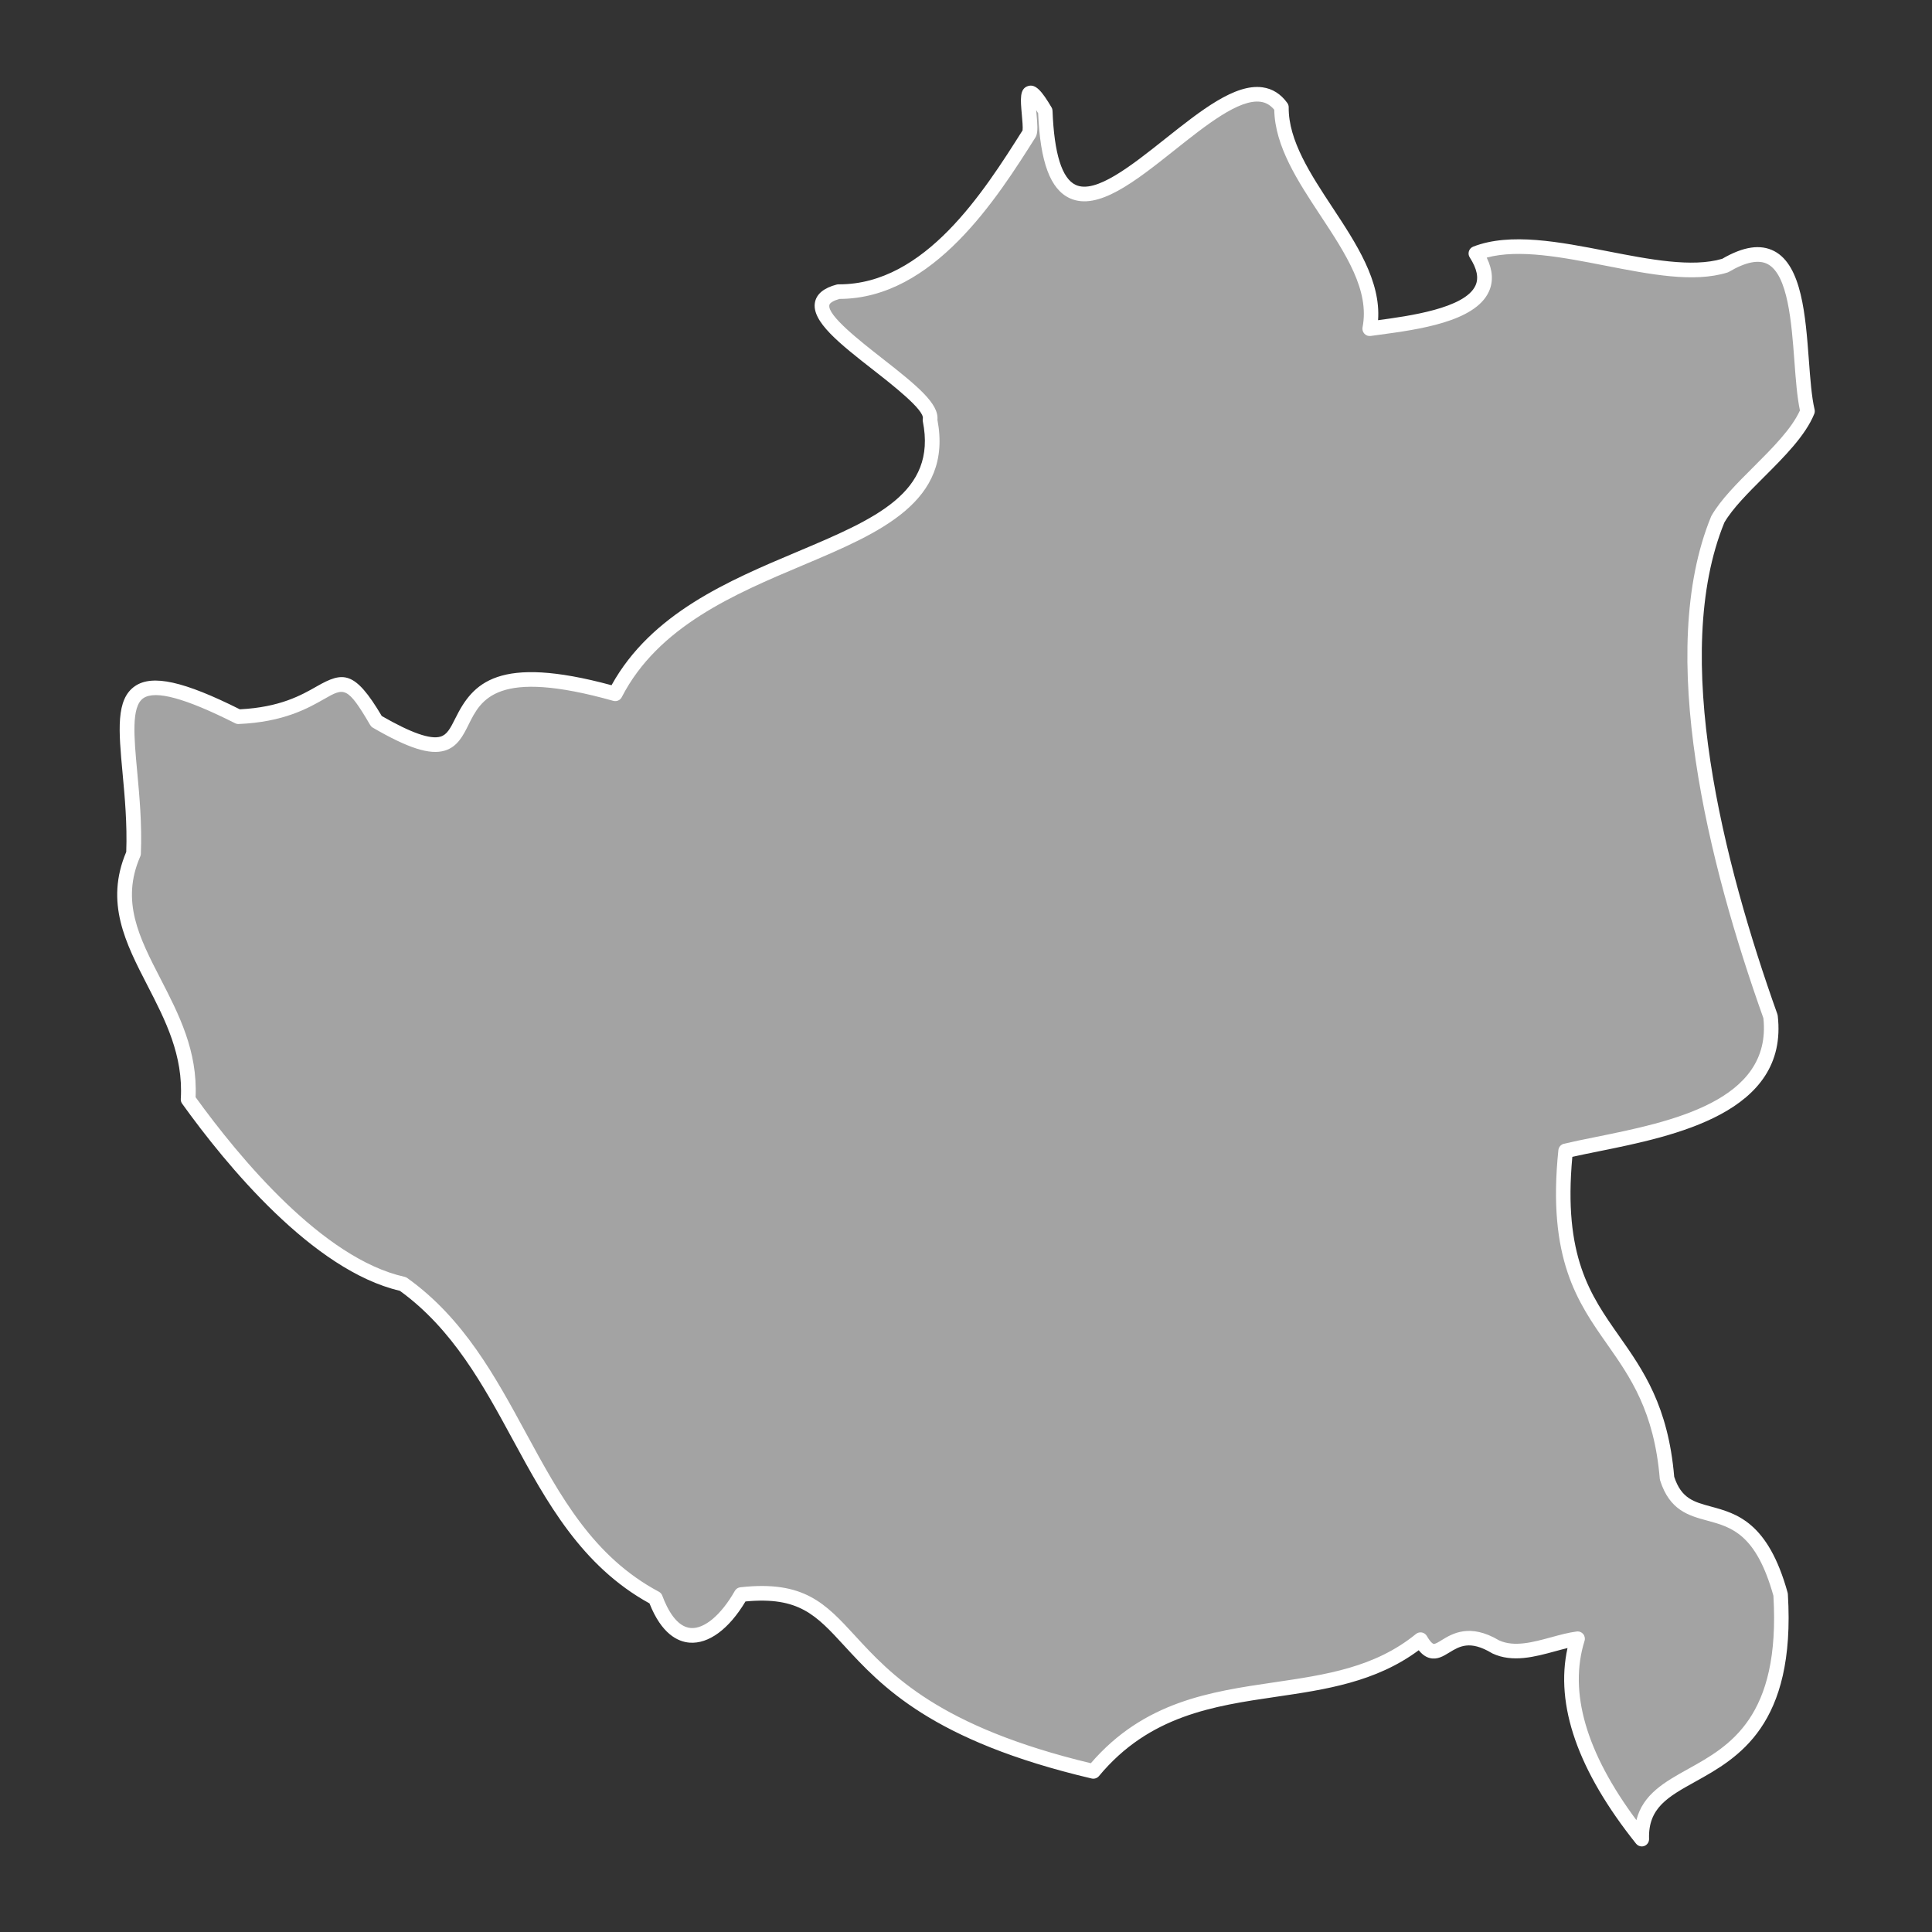
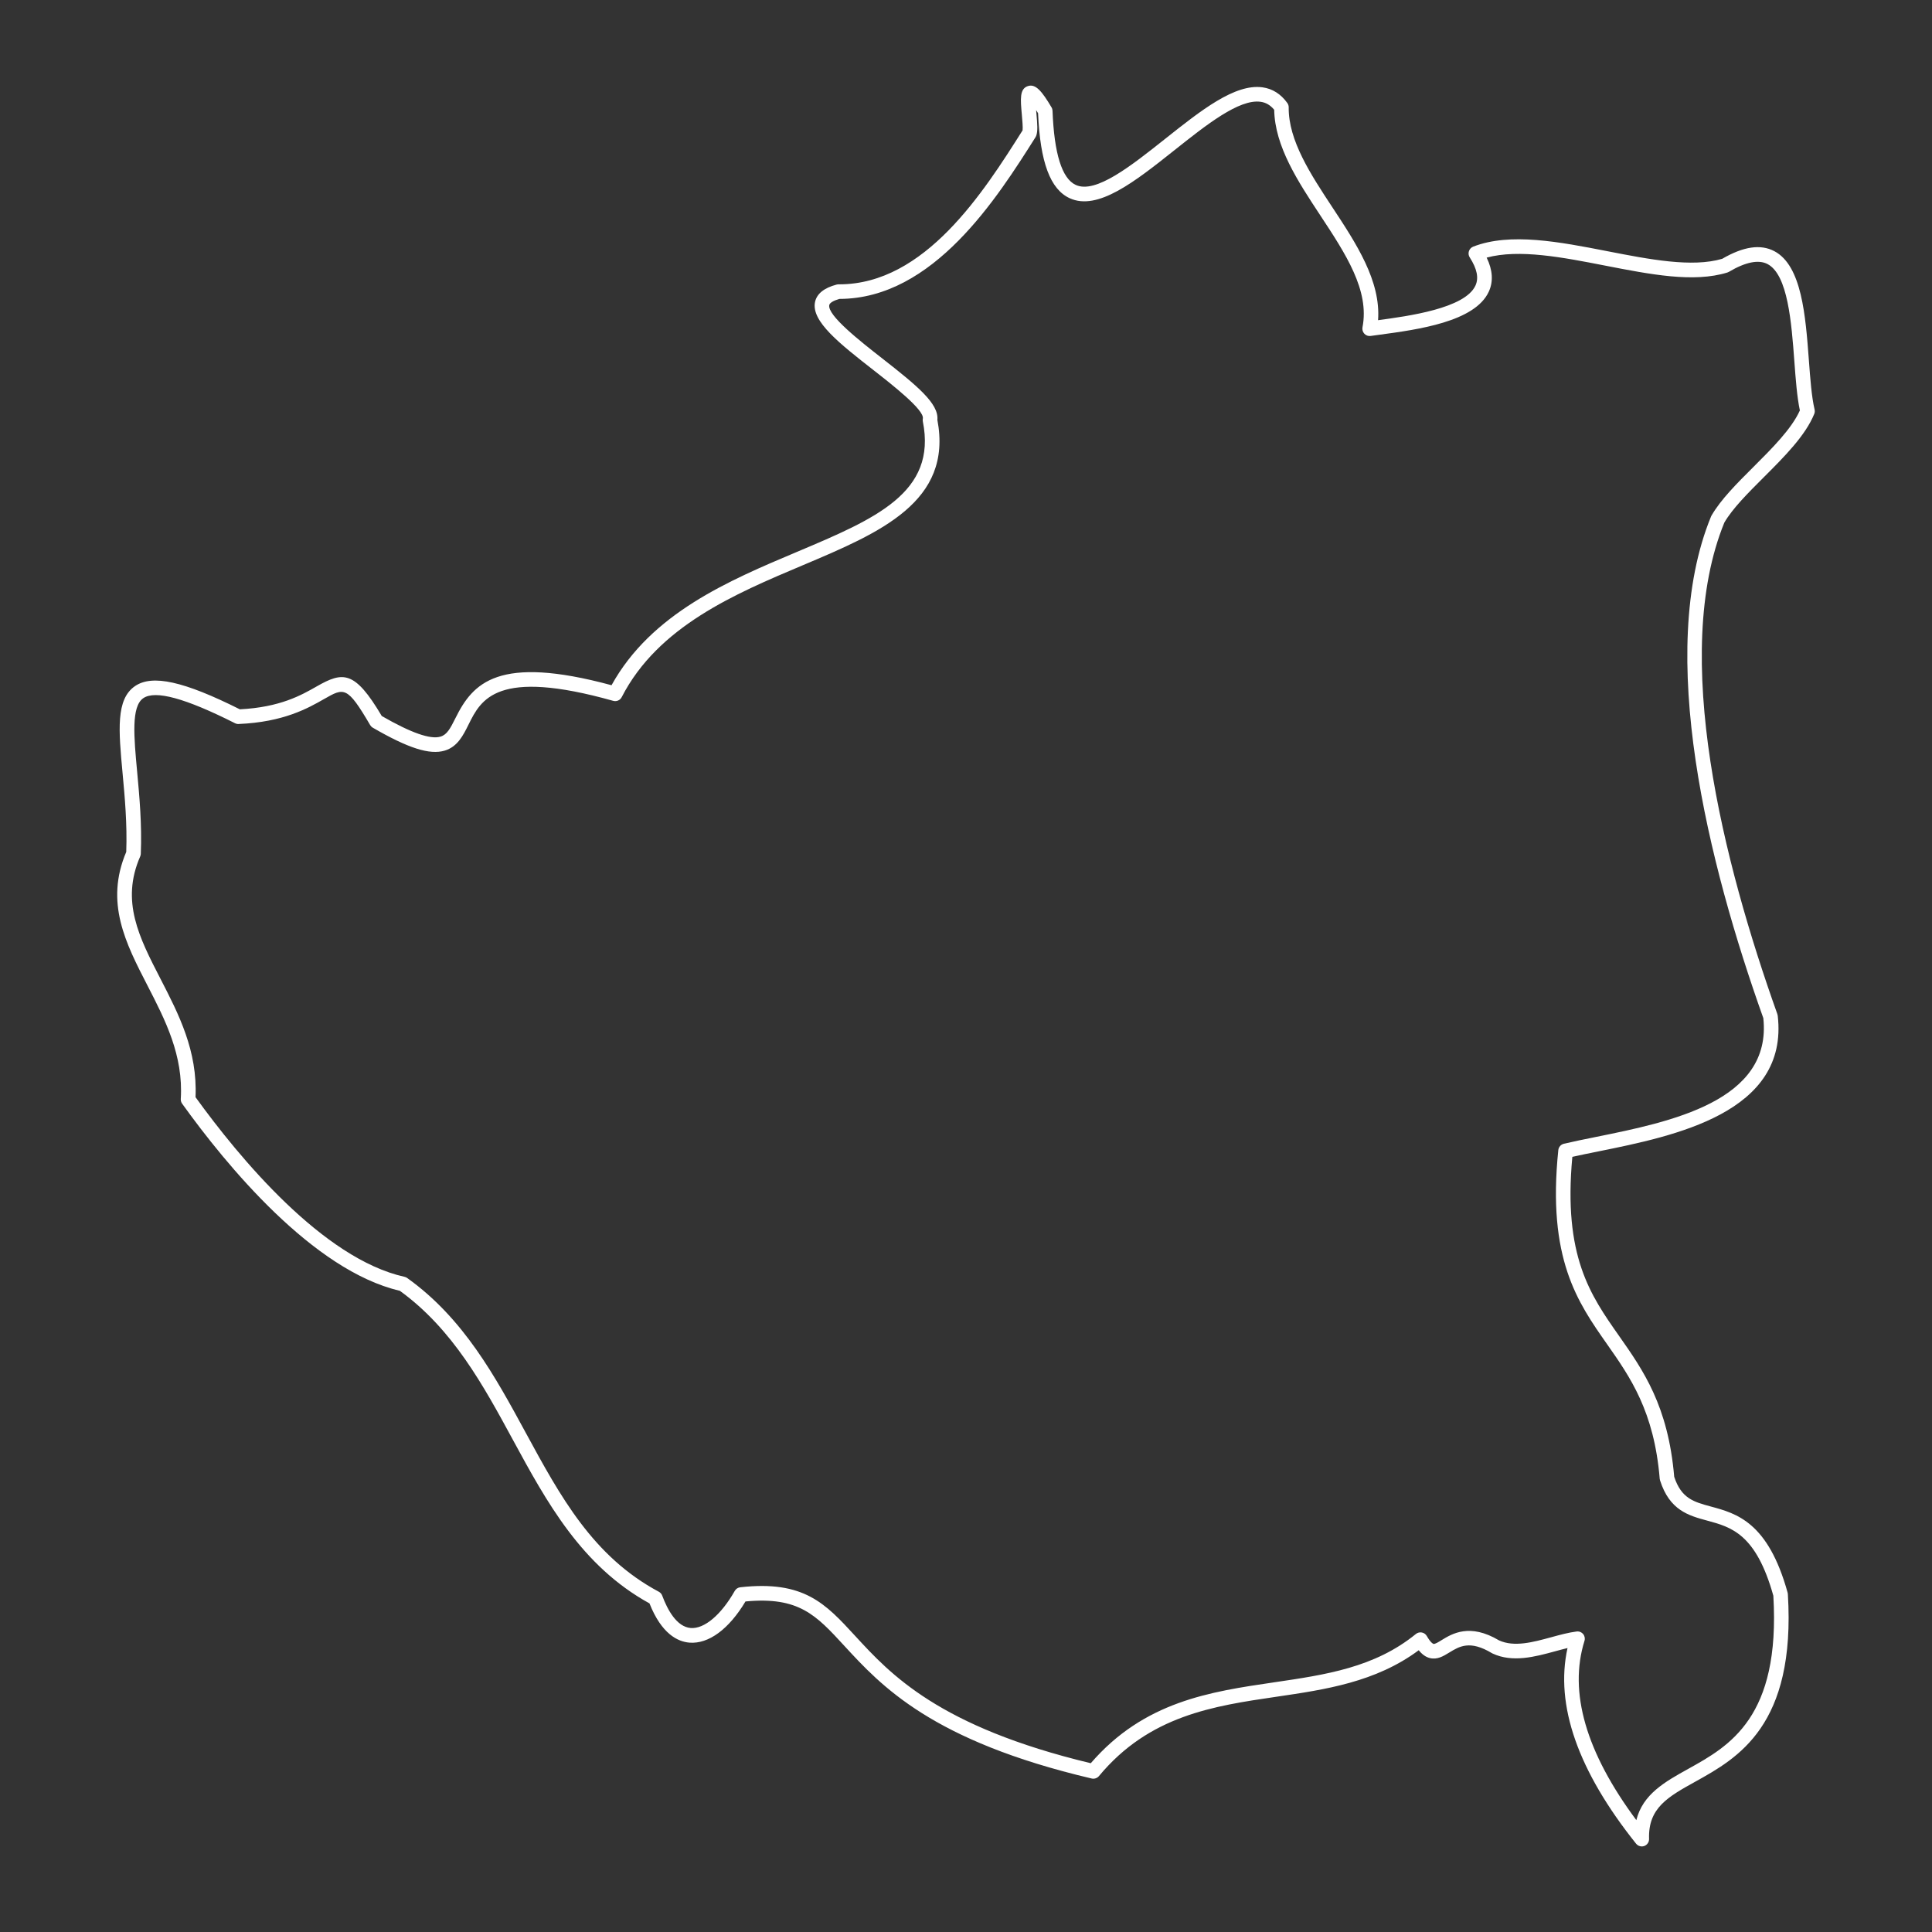
<svg xmlns="http://www.w3.org/2000/svg" id="Layer_1" data-name="Layer 1" viewBox="0 0 700 700">
  <rect x="0" y="0" width="700" height="700" fill="#333333" stroke="none" />
  <defs>
    <style>
      .cls-1 {
        font-family: MyriadPro-Regular, 'Myriad Pro';
        font-size: 22.25px;
      }

      .cls-2 {
        fill: #fff;
      }

      .cls-3 {
        letter-spacing: -.01em;
      }

      .cls-4 {
        fill: #a3a3a3;
      }
    </style>
  </defs>
  <g>
-     <path class="cls-4" d="m645.15,577.74c4.64,75.96-51.35,56.02-50.29,88.62-15.64-19.58-31.32-46.85-23.28-72.62-9.17,1.18-20.47,7.27-29.7,2.94-17.61-10.57-20.04,9.89-27.24-2.6-34.79,28.34-84.47,6.7-118.49,47.72-103.53-24.33-79.19-69.5-127.65-64.07-9.02,15.88-23.09,22.71-31.06,1.33-46.33-24.73-49.09-83.59-91.47-113.85-29.82-6.63-60.22-42.34-77.85-66.88,2.24-36.38-33.71-57.15-19.78-89.07,1.75-42.95-19.2-78.41,37.98-49.58,37.38-1.58,33.45-26.67,50.06,1.7,52.39,30.39,4.42-33.04,86.5-10,29.1-56.62,124.56-46.61,114.05-99.21,2.25-11.32-57.93-39.94-33.15-46.51,31.93.2,53.66-32.82,69.15-57.36,1.42-3.87-4.43-25.17,5.77-8.06,3.08,80.49,65.32-29.46,85.57-1.38-.31,27.25,37.27,52.99,31.95,80.23,15.45-2.21,52.53-5.52,38.52-27.27,24.41-9.49,66.22,11.81,90.32,4.39,31.57-18.62,25.1,32.65,29.82,52.77-5.44,13.37-25.35,26.83-32.5,39.17-20.72,50.45,1.49,130.86,19.09,180.16,4.33,37.73-48.05,42.51-74.24,48.68-7.12,68.94,32.04,61.77,36.75,118.6,7.15,22.52,29.61.41,41.15,42.16Z" />
-     <path class="cls-2" d="m594.86,669c-.79,0-1.55-.35-2.07-.99-21.07-26.37-29.42-50.2-24.85-70.89-1.46.35-2.98.76-4.55,1.19-7.2,1.96-15.36,4.19-22.64.77-.08-.04-.16-.08-.24-.13-7.94-4.77-11.74-2.45-15.42-.2-2.15,1.32-4.37,2.68-7.06,1.99-1.44-.37-2.75-1.28-4-2.83-15.58,11.58-33.91,14.27-51.66,16.87-22.6,3.32-45.97,6.75-64.19,28.72-.64.77-1.67,1.11-2.64.89-57.95-13.62-76.27-33.56-89.66-48.11-10.2-11.1-16.44-17.88-35.78-16.04-6.01,10.05-13.37,15.47-20.29,14.92-4.21-.34-10.09-3.1-14.49-14.22-24.66-13.55-37.29-36.8-49.51-59.3-10.7-19.71-21.77-40.08-40.94-53.96-31.54-7.36-62.93-45.58-78.88-67.8-.36-.5-.53-1.1-.49-1.71.97-15.79-5.64-28.61-12.03-41.02-7.98-15.48-15.52-30.12-7.73-48.49.37-10.16-.53-19.91-1.33-28.53-1.44-15.55-2.48-26.78,4.52-31.55,6.28-4.28,17.65-1.76,37.97,8.42,14.59-.74,22.28-5.12,27.92-8.34,9.44-5.38,13.69-5.81,23.5,10.77,10.65,6.12,17.62,8.56,21.29,7.46,2.34-.7,3.52-2.9,5.42-6.72,6.27-12.65,15.35-23.05,56.54-11.9,14.41-26.05,42.42-37.87,67.2-48.32,28.36-11.97,50.76-21.42,45.59-47.26-.07-.34-.07-.69,0-1.03.62-3.1-11.02-12.2-17.97-17.63-12.08-9.45-22.52-17.6-21.1-24.56.62-3.01,3.25-5.15,7.83-6.36.23-.06.48-.07.69-.09.09,0,.18,0,.27,0,31.04,0,52.3-33.43,66.42-55.79.15-.99-.11-3.91-.27-5.69-.51-5.64-.85-9.36,2.2-10.35,2.8-.92,5.09,1.87,8.55,7.7.23.38.35.81.37,1.25.59,15.53,3.42,24.57,8.41,26.86,7.2,3.32,20.02-6.87,32.42-16.71,12.98-10.31,25.25-20.03,35.25-18.65,3.61.5,6.64,2.41,8.99,5.68.33.46.51,1.01.5,1.58-.13,11.99,7.98,24.31,15.83,36.22,8.66,13.14,17.59,26.69,16.55,40.89,11.02-1.49,31.47-4.26,35.28-12.53,1.27-2.75.59-6.09-2.07-10.22-.43-.67-.54-1.49-.29-2.25.24-.76.82-1.36,1.56-1.65,13.41-5.22,31.37-1.71,48.74,1.68,15.02,2.93,30.55,5.96,41.47,2.73,7.7-4.47,13.87-5.38,18.86-2.78,9.98,5.22,11.34,23.42,12.54,39.49.51,6.84.99,13.3,2.07,17.89.13.53.08,1.09-.12,1.6-3.21,7.88-10.86,15.53-18.26,22.92-5.79,5.79-11.27,11.25-14.31,16.43-19.56,47.92-.36,123.28,19.2,178.1.07.19.11.39.14.59,4.05,35.2-37.44,43.6-64.9,49.15-3.38.68-6.6,1.33-9.52,1.99-3.34,36.01,6.51,50.04,16.93,64.88,8.75,12.46,17.79,25.34,19.98,51.04,2.59,7.88,7.11,9.11,13.34,10.79,9.21,2.5,20.67,5.6,27.75,31.18.05.18.08.36.09.54,2.92,47.7-18.15,59.4-33.53,67.95-9.94,5.52-17.12,9.51-16.76,20.74.04,1.14-.66,2.17-1.73,2.57-.3.11-.61.16-.92.16Zm-23.28-77.91c.78,0,1.52.34,2.03.94.58.69.77,1.63.5,2.49-5.79,18.56.53,40.39,18.79,64.95,2.35-9.43,10.38-13.89,18.8-18.57,14.91-8.28,33.45-18.59,30.84-62.73-6.27-22.43-15.26-24.87-23.96-27.22-6.7-1.82-13.64-3.69-17.09-14.58-.06-.19-.1-.38-.12-.58-2.03-24.47-10.69-36.81-19.06-48.74-10.69-15.23-21.75-30.98-17.68-70.35.12-1.12.93-2.04,2.03-2.3,3.47-.82,7.38-1.61,11.53-2.45,27-5.46,63.94-12.93,60.72-43.06-19.86-55.73-39.21-132.39-18.94-181.76.04-.11.1-.22.16-.32,3.37-5.82,9.13-11.58,15.24-17.67,6.78-6.77,13.78-13.76,16.78-20.43-1.03-4.88-1.51-11.19-2-17.84-1.04-13.96-2.34-31.34-9.71-35.19-3.25-1.7-7.96-.75-14,2.81-.18.11-.37.19-.56.25-12.2,3.76-27.81.71-44.33-2.51-15.32-2.99-31.12-6.07-42.88-2.89,2.2,4.53,2.46,8.68.76,12.36-5.03,10.91-25.72,13.71-39.41,15.56-1.21.16-2.34.32-3.37.46-.85.13-1.7-.17-2.29-.8-.59-.62-.84-1.49-.68-2.33,2.61-13.39-6.08-26.59-15.29-40.56-8.1-12.29-16.47-24.99-16.7-38.26-1.39-1.68-3.01-2.63-4.93-2.89-7.8-1.09-19.71,8.4-31.24,17.56-14.28,11.34-27.76,22.05-37.92,17.38-7.05-3.24-10.7-13.03-11.46-30.79-.25-.42-.49-.8-.71-1.15.04.42.07.83.1,1.18.36,3.96.55,6.47-.07,8.15-.06.18-.15.34-.25.5-13.84,21.91-36.97,58.54-71.04,58.59-2.15.61-3.52,1.43-3.68,2.22-.77,3.74,11.23,13.12,19.17,19.33,12.69,9.92,20.57,16.41,19.99,22.25,5.66,29.73-20.8,40.9-48.81,52.72-24.55,10.36-52.37,22.1-65.56,47.77-.57,1.12-1.86,1.68-3.07,1.34-42.27-11.87-47.9-.52-52.42,8.59-1.96,3.95-3.99,8.04-8.63,9.44-5.43,1.63-13.22-.85-26.06-8.3-.4-.23-.72-.56-.96-.95-8.32-14.22-9.43-13.58-16.67-9.45-5.84,3.33-14.68,8.37-30.99,9.06-.44.03-.9-.08-1.3-.28-18.01-9.08-28.87-12.05-33.23-9.08-4.43,3.02-3.41,13.99-2.23,26.69.82,8.92,1.76,19.02,1.32,29.71-.01.33-.09.65-.22.95-7.11,16.28-.39,29.32,7.39,44.41,6.59,12.8,13.41,26.03,12.66,42.81,15.77,21.83,46.07,58.5,75.73,65.09.35.08.68.22.96.43,20.43,14.59,31.87,35.66,42.94,56.04,12.54,23.09,24.39,44.9,48.23,57.63.57.3,1.01.8,1.23,1.41,1.91,5.13,5.25,11.32,10.32,11.73,4.91.4,11.03-4.76,15.96-13.44.42-.74,1.16-1.23,2.01-1.32,23.05-2.58,30.82,5.88,41.58,17.58,12.8,13.92,30.28,32.94,85.4,46.17,19.33-22.4,43.26-25.91,66.43-29.31,18.73-2.75,36.43-5.35,51.36-17.51.6-.49,1.39-.69,2.15-.55.76.14,1.43.61,1.81,1.28,1.44,2.49,2.26,2.81,2.41,2.85.53.15,1.84-.67,2.99-1.38,3.8-2.32,10.16-6.2,20.77.11,5.51,2.52,12.31.66,18.89-1.13,3.22-.88,6.25-1.71,9.24-2.09.11-.01.23-.02.34-.02Z" />
+     <path class="cls-2" d="m594.86,669c-.79,0-1.55-.35-2.07-.99-21.07-26.37-29.42-50.2-24.85-70.89-1.46.35-2.98.76-4.55,1.19-7.2,1.96-15.36,4.19-22.64.77-.08-.04-.16-.08-.24-.13-7.94-4.77-11.74-2.45-15.42-.2-2.15,1.32-4.37,2.68-7.06,1.99-1.44-.37-2.75-1.28-4-2.83-15.58,11.58-33.91,14.27-51.66,16.87-22.6,3.32-45.97,6.75-64.19,28.72-.64.77-1.67,1.11-2.64.89-57.95-13.62-76.27-33.56-89.66-48.11-10.2-11.1-16.44-17.88-35.78-16.04-6.01,10.05-13.37,15.47-20.29,14.92-4.21-.34-10.09-3.1-14.49-14.22-24.66-13.55-37.29-36.8-49.51-59.3-10.7-19.71-21.77-40.08-40.94-53.96-31.54-7.36-62.93-45.58-78.88-67.8-.36-.5-.53-1.1-.49-1.71.97-15.79-5.64-28.61-12.03-41.02-7.98-15.48-15.52-30.12-7.73-48.49.37-10.16-.53-19.91-1.33-28.53-1.44-15.55-2.48-26.78,4.52-31.55,6.28-4.28,17.65-1.76,37.97,8.42,14.59-.74,22.28-5.12,27.92-8.34,9.44-5.38,13.69-5.81,23.5,10.77,10.65,6.12,17.62,8.56,21.29,7.46,2.34-.7,3.52-2.9,5.42-6.72,6.27-12.65,15.35-23.05,56.54-11.9,14.41-26.05,42.42-37.87,67.2-48.32,28.36-11.97,50.76-21.42,45.59-47.26-.07-.34-.07-.69,0-1.03.62-3.1-11.02-12.2-17.97-17.63-12.08-9.45-22.52-17.6-21.1-24.56.62-3.01,3.25-5.15,7.83-6.36.23-.06.48-.07.69-.09.09,0,.18,0,.27,0,31.04,0,52.3-33.43,66.42-55.79.15-.99-.11-3.91-.27-5.69-.51-5.64-.85-9.36,2.2-10.35,2.8-.92,5.09,1.87,8.55,7.7.23.38.35.81.37,1.25.59,15.53,3.42,24.57,8.41,26.86,7.2,3.32,20.02-6.87,32.42-16.71,12.98-10.31,25.25-20.03,35.25-18.65,3.61.5,6.64,2.41,8.99,5.68.33.46.51,1.01.5,1.58-.13,11.99,7.98,24.31,15.83,36.22,8.66,13.14,17.59,26.69,16.55,40.89,11.02-1.49,31.47-4.26,35.28-12.53,1.27-2.75.59-6.09-2.07-10.22-.43-.67-.54-1.49-.29-2.25.24-.76.82-1.36,1.56-1.65,13.41-5.22,31.37-1.71,48.74,1.68,15.02,2.93,30.55,5.96,41.47,2.73,7.7-4.47,13.87-5.38,18.86-2.78,9.98,5.22,11.34,23.42,12.54,39.49.51,6.84.99,13.3,2.07,17.89.13.53.08,1.09-.12,1.6-3.21,7.88-10.86,15.53-18.26,22.92-5.79,5.79-11.27,11.25-14.31,16.43-19.56,47.92-.36,123.28,19.2,178.1.07.19.11.39.14.59,4.05,35.2-37.44,43.6-64.9,49.15-3.38.68-6.6,1.33-9.52,1.99-3.34,36.01,6.51,50.04,16.93,64.88,8.75,12.46,17.79,25.34,19.98,51.04,2.59,7.88,7.11,9.11,13.34,10.79,9.21,2.5,20.67,5.6,27.75,31.18.05.18.08.36.09.54,2.92,47.7-18.15,59.4-33.53,67.95-9.94,5.52-17.12,9.51-16.76,20.74.04,1.14-.66,2.17-1.73,2.57-.3.11-.61.16-.92.16m-23.28-77.91c.78,0,1.52.34,2.03.94.58.69.77,1.63.5,2.49-5.79,18.56.53,40.39,18.79,64.95,2.35-9.43,10.38-13.89,18.8-18.57,14.91-8.28,33.45-18.59,30.84-62.73-6.27-22.43-15.26-24.87-23.96-27.22-6.7-1.82-13.64-3.69-17.09-14.58-.06-.19-.1-.38-.12-.58-2.03-24.47-10.69-36.81-19.06-48.74-10.69-15.23-21.75-30.98-17.68-70.35.12-1.12.93-2.04,2.03-2.3,3.47-.82,7.38-1.61,11.53-2.45,27-5.46,63.94-12.93,60.72-43.06-19.86-55.73-39.21-132.39-18.94-181.76.04-.11.1-.22.16-.32,3.37-5.82,9.13-11.58,15.24-17.67,6.78-6.77,13.78-13.76,16.78-20.43-1.03-4.88-1.51-11.19-2-17.84-1.04-13.96-2.34-31.34-9.71-35.19-3.25-1.7-7.96-.75-14,2.81-.18.11-.37.19-.56.25-12.2,3.76-27.81.71-44.33-2.51-15.32-2.99-31.12-6.07-42.88-2.89,2.2,4.53,2.46,8.68.76,12.36-5.03,10.91-25.72,13.71-39.41,15.56-1.21.16-2.34.32-3.37.46-.85.13-1.7-.17-2.29-.8-.59-.62-.84-1.49-.68-2.33,2.61-13.39-6.08-26.59-15.29-40.56-8.1-12.29-16.47-24.99-16.7-38.26-1.39-1.68-3.01-2.63-4.93-2.89-7.8-1.09-19.71,8.4-31.24,17.56-14.28,11.34-27.76,22.05-37.92,17.38-7.05-3.24-10.7-13.03-11.46-30.79-.25-.42-.49-.8-.71-1.15.04.42.07.83.1,1.18.36,3.96.55,6.47-.07,8.15-.06.18-.15.34-.25.5-13.84,21.91-36.97,58.54-71.04,58.59-2.15.61-3.52,1.43-3.68,2.22-.77,3.74,11.23,13.12,19.17,19.33,12.69,9.92,20.57,16.41,19.99,22.25,5.66,29.73-20.8,40.9-48.81,52.72-24.55,10.36-52.37,22.1-65.56,47.77-.57,1.12-1.86,1.68-3.07,1.34-42.27-11.87-47.9-.52-52.42,8.59-1.96,3.95-3.99,8.04-8.63,9.44-5.43,1.63-13.22-.85-26.06-8.3-.4-.23-.72-.56-.96-.95-8.32-14.22-9.43-13.58-16.67-9.45-5.84,3.33-14.68,8.37-30.99,9.06-.44.03-.9-.08-1.3-.28-18.01-9.08-28.87-12.05-33.23-9.08-4.43,3.02-3.41,13.99-2.23,26.69.82,8.92,1.76,19.02,1.32,29.71-.01.33-.09.65-.22.95-7.11,16.28-.39,29.32,7.39,44.41,6.59,12.8,13.41,26.03,12.66,42.81,15.77,21.83,46.07,58.5,75.73,65.09.35.08.68.22.96.43,20.43,14.59,31.87,35.66,42.94,56.04,12.54,23.09,24.39,44.9,48.23,57.63.57.3,1.01.8,1.23,1.41,1.91,5.13,5.25,11.32,10.32,11.73,4.91.4,11.03-4.76,15.96-13.44.42-.74,1.16-1.23,2.01-1.32,23.05-2.58,30.82,5.88,41.58,17.58,12.8,13.92,30.28,32.94,85.4,46.17,19.33-22.4,43.26-25.91,66.43-29.31,18.73-2.75,36.43-5.35,51.36-17.51.6-.49,1.39-.69,2.15-.55.76.14,1.43.61,1.81,1.28,1.44,2.49,2.26,2.81,2.41,2.85.53.15,1.84-.67,2.99-1.38,3.8-2.32,10.16-6.2,20.77.11,5.51,2.52,12.31.66,18.89-1.13,3.22-.88,6.25-1.71,9.24-2.09.11-.01.23-.02.34-.02Z" />
  </g>
</svg>